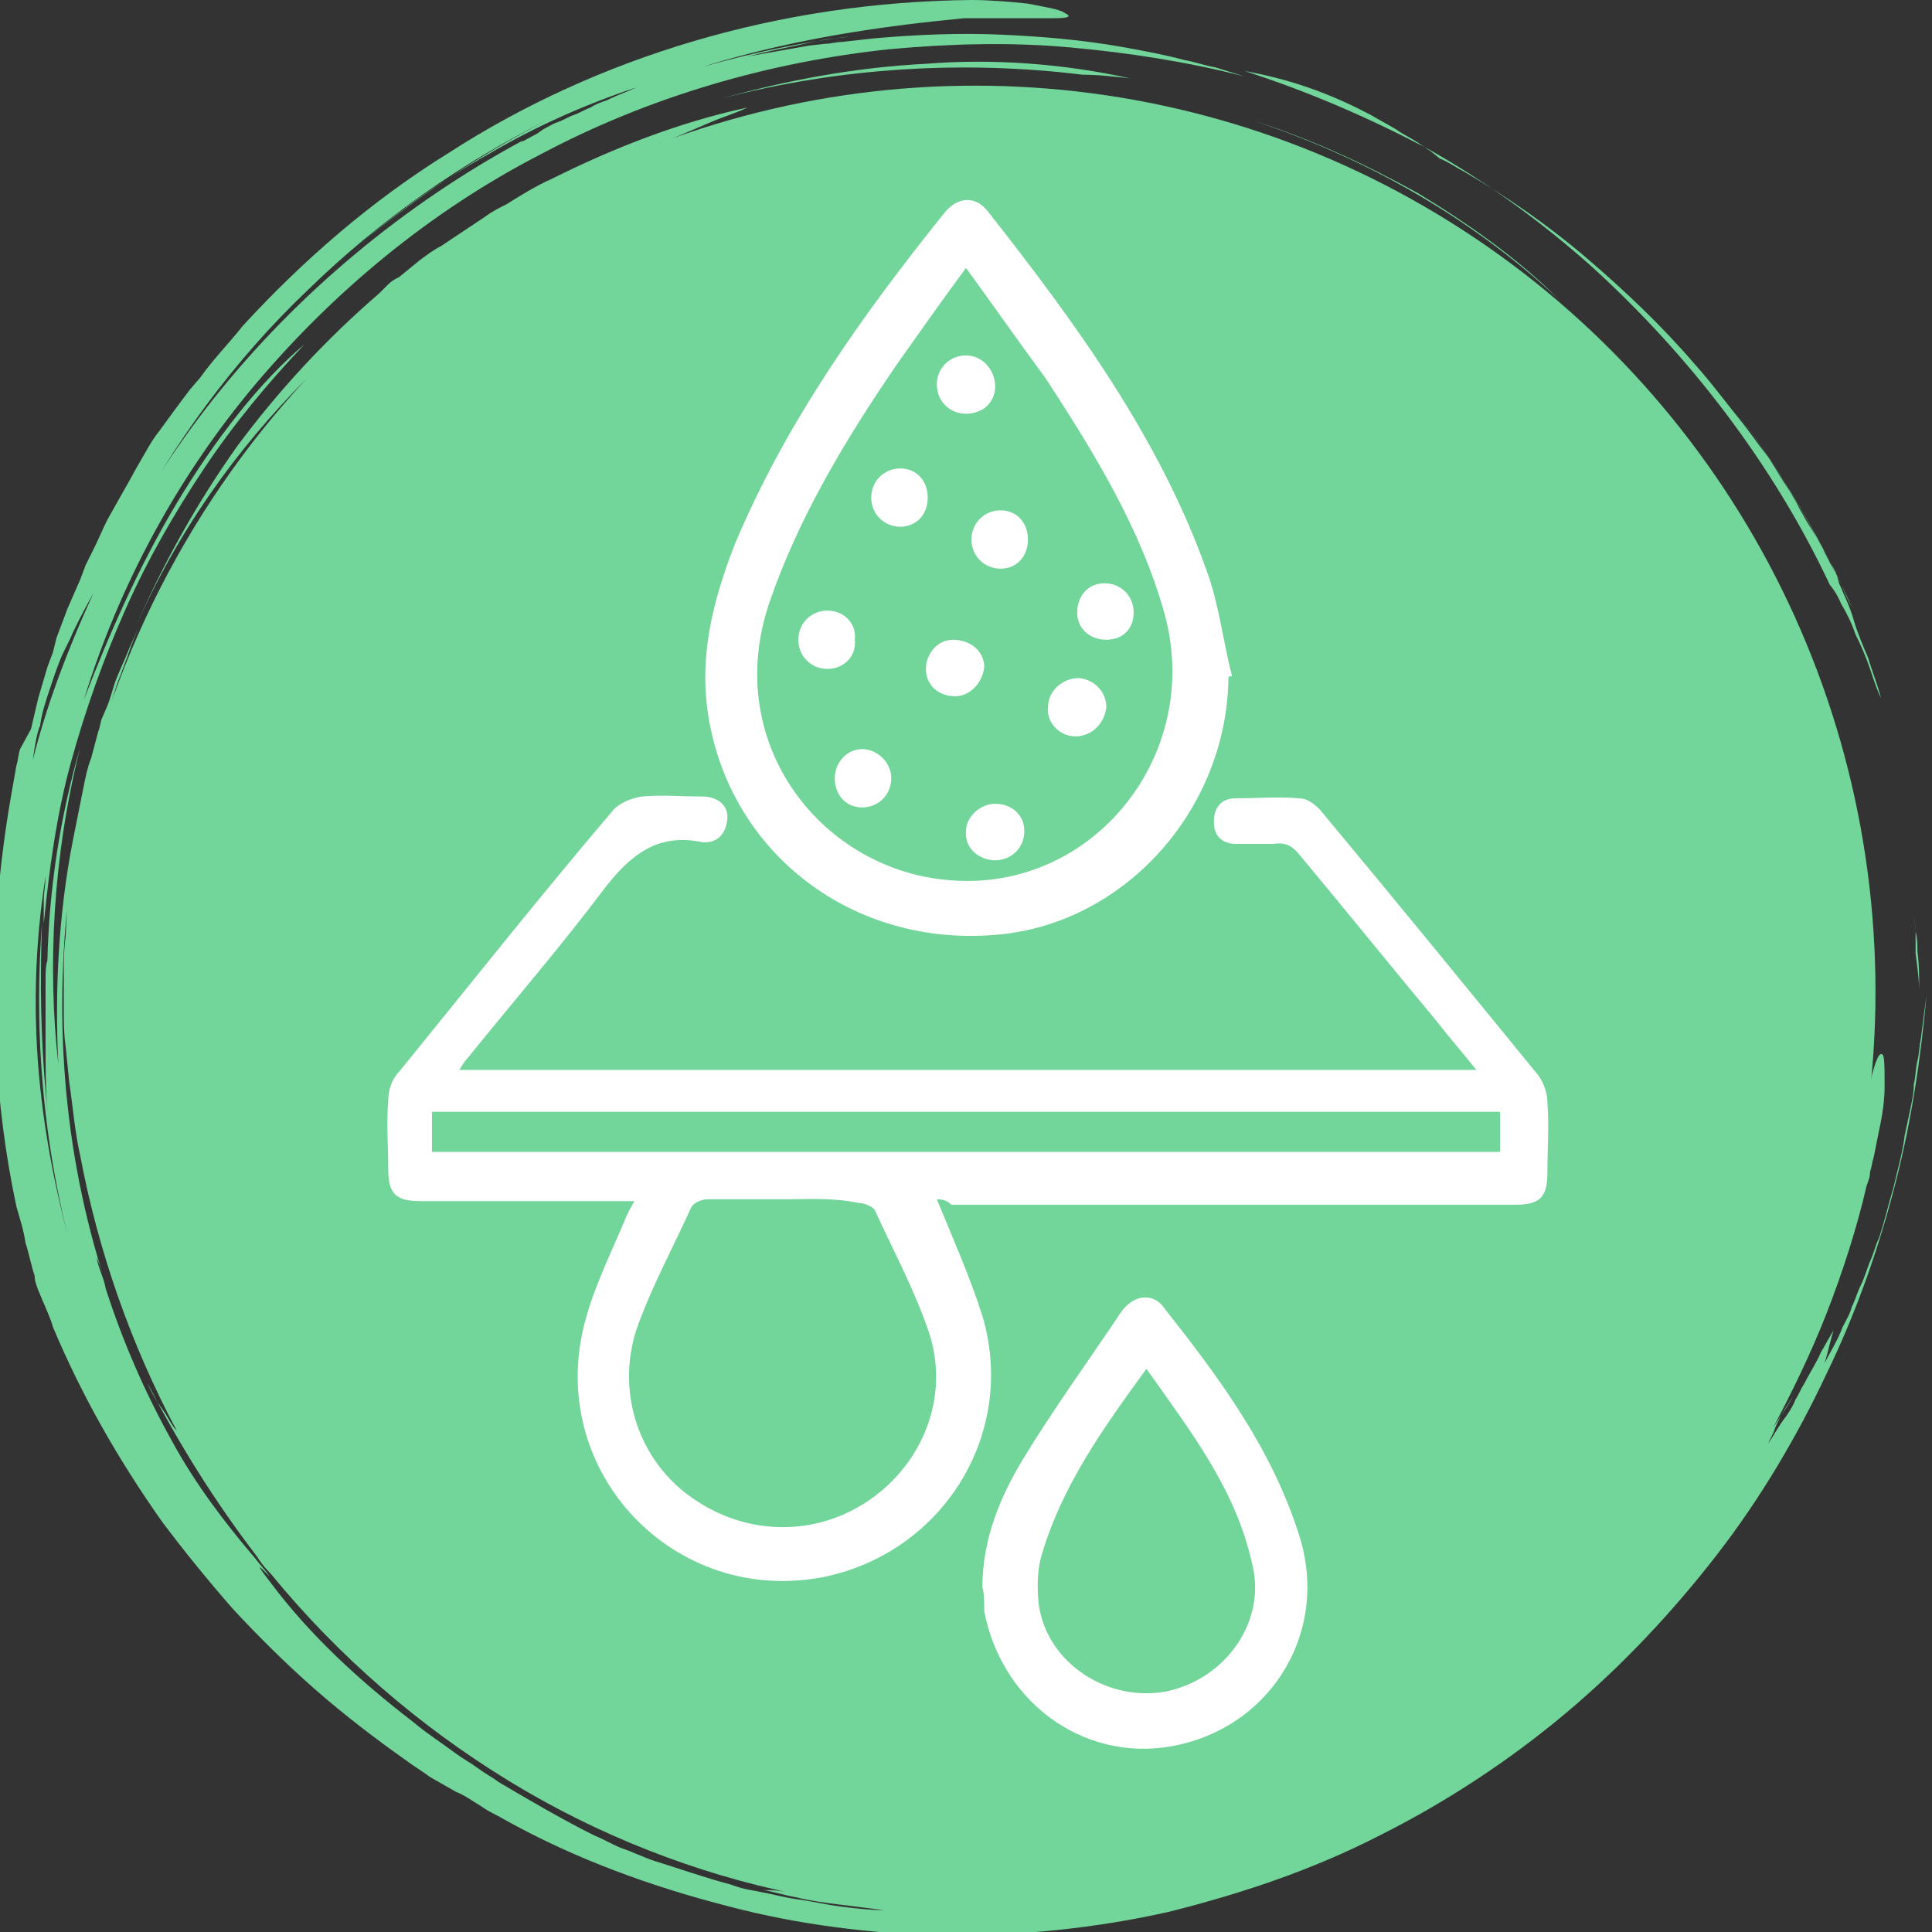
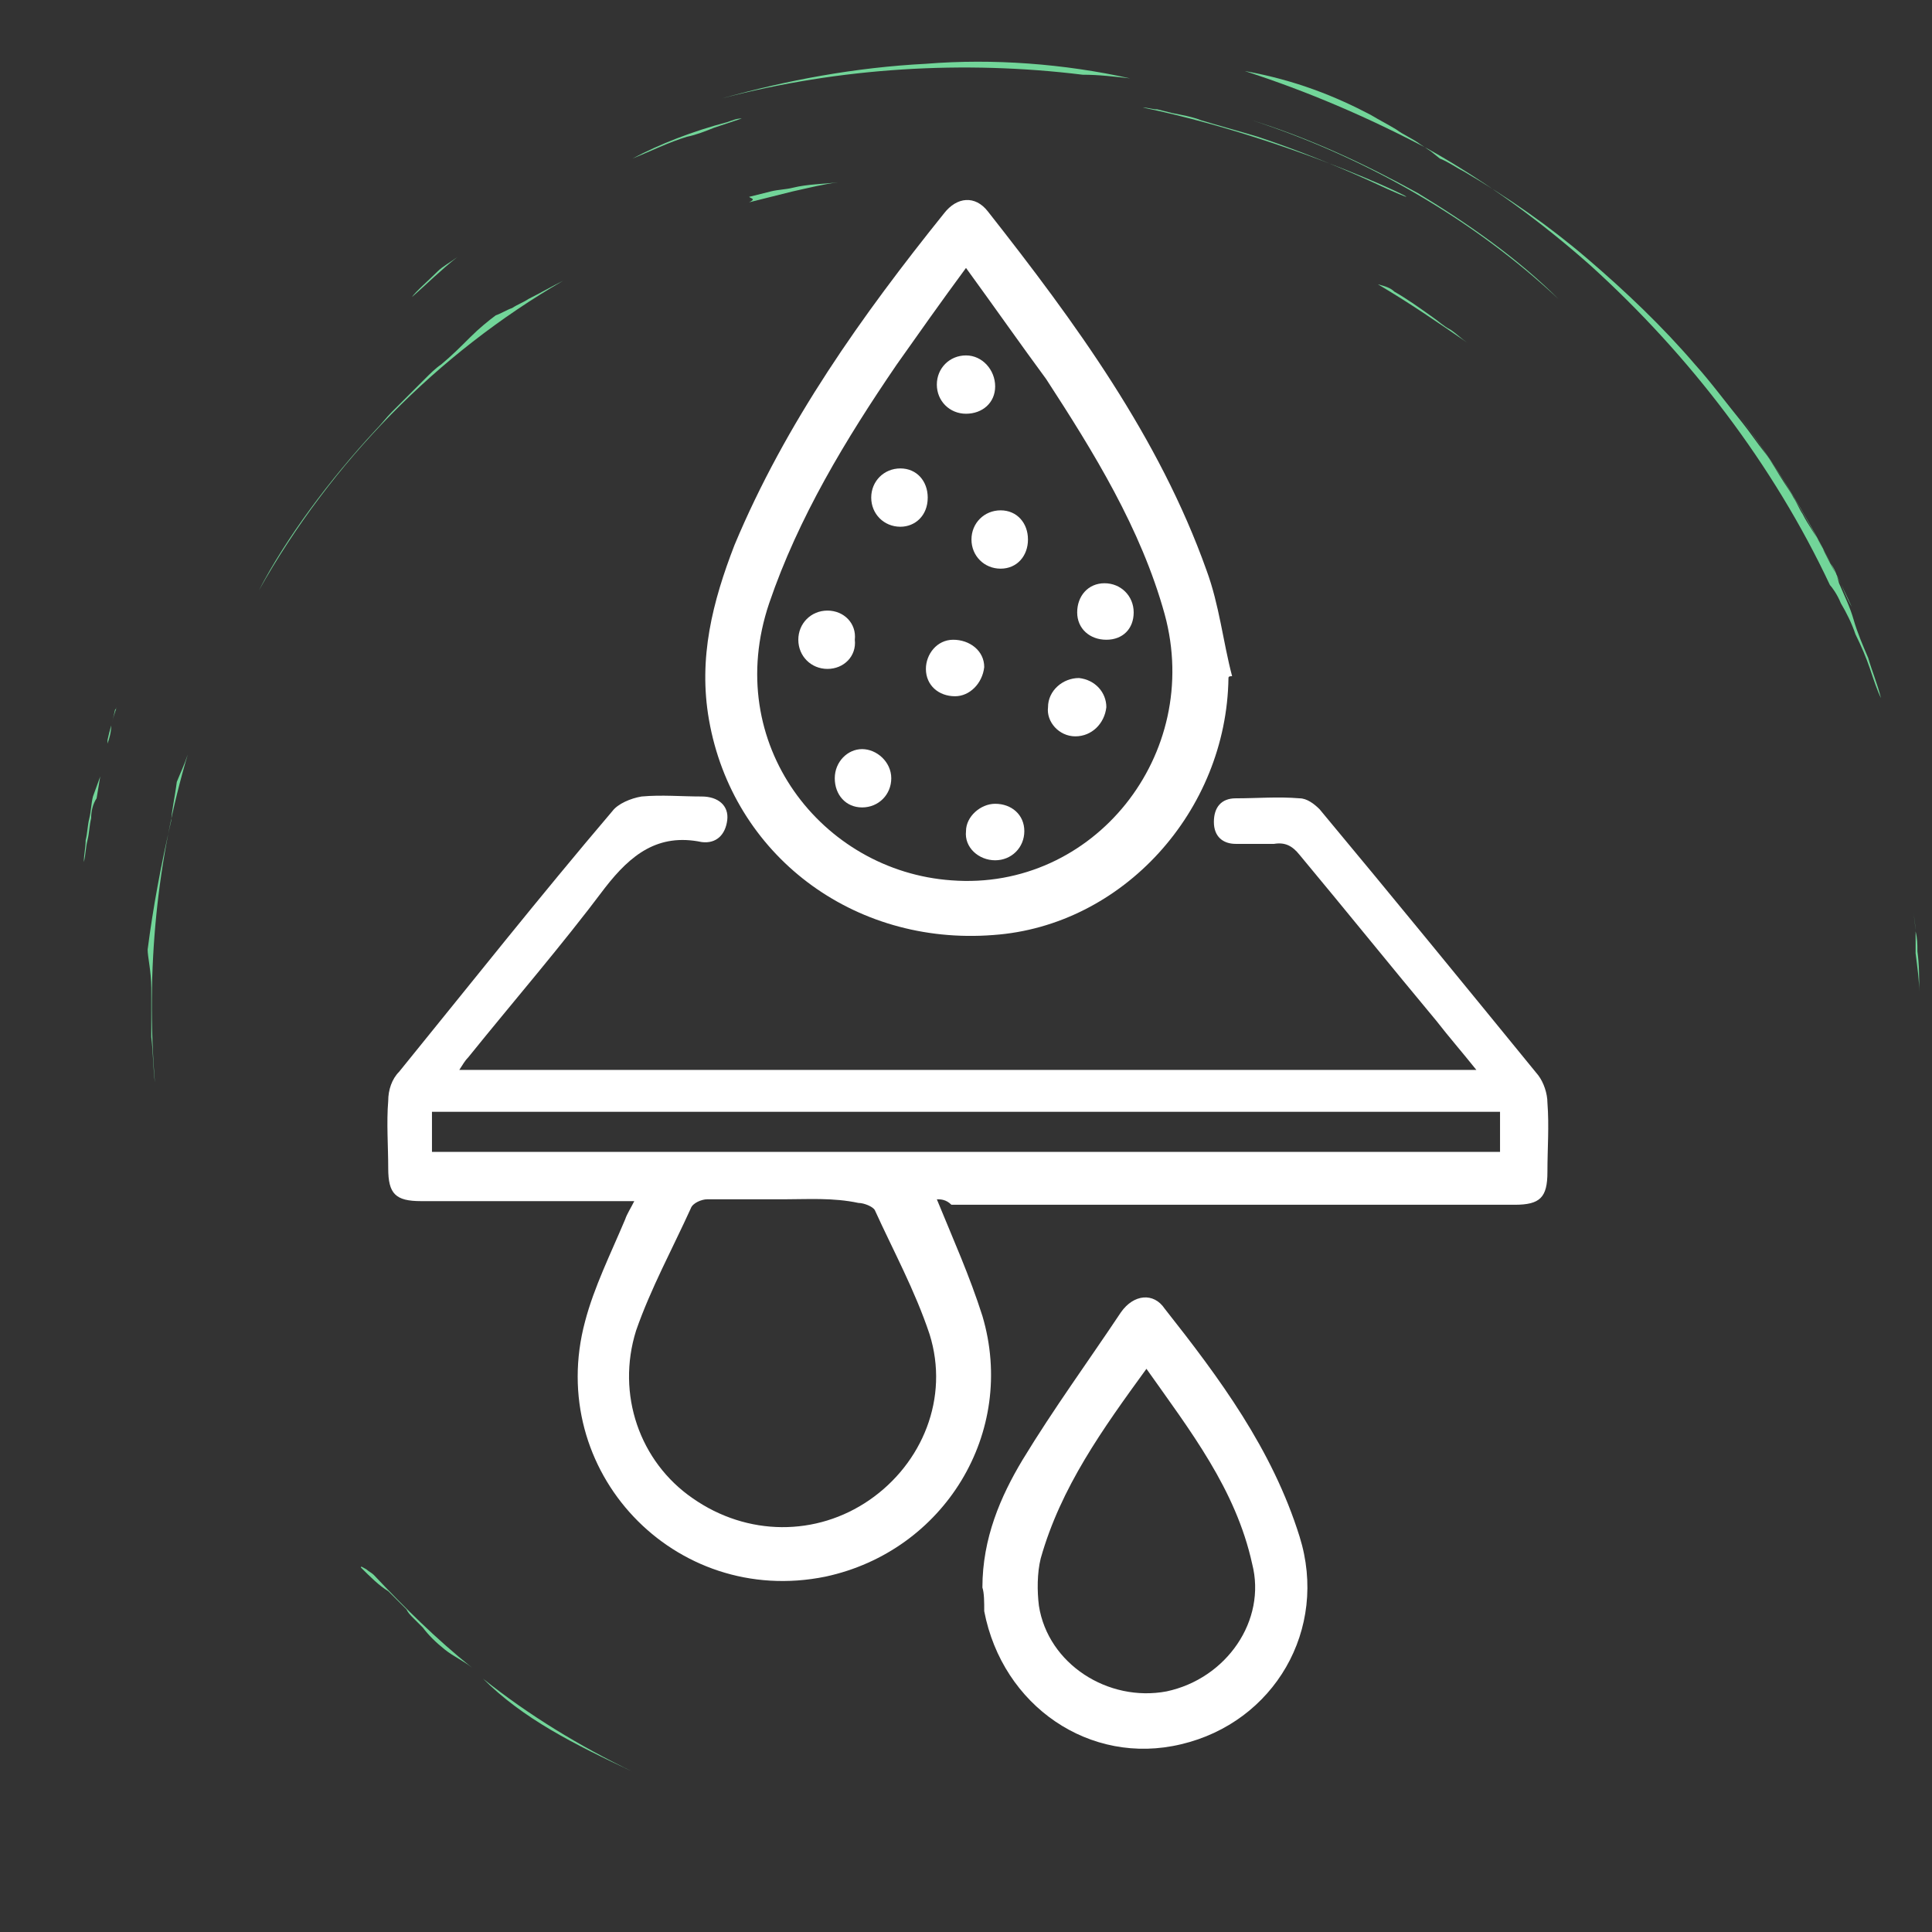
<svg xmlns="http://www.w3.org/2000/svg" id="Layer_1" x="0px" y="0px" viewBox="0 0 106 106" style="enable-background:new 0 0 106 106;" xml:space="preserve">
  <rect x="0" y="0" width="106" height="106" fill="#333333" stroke="none" />
  <style type="text/css">
	.st0{fill:#72D599;}
	.st1{fill:#8CD9F8;}
	.st2{fill:#FEBA2E;}
	.st3{fill:#E4D98B;}
	.st4{fill:#A8CF45;}
	.st5{fill:#E4C28B;}
	.st6{fill:#CBB1E7;}
	.st7{fill:#E1AFBF;}
	.st8{fill:#FFFFFF;}
</style>
  <g>
-     <ellipse class="st0" cx="53.5" cy="54.4" rx="49.4" ry="49.7" />
    <g>
      <path class="st0" d="M80.3,9.4c2.4,1.4,4.7,3,6.8,4.8c2.1,1.8,4.1,3.7,5.9,5.8c0.9,1,1.7,2.1,2.6,3.2c0.4,0.5,0.8,1.1,1.2,1.6    c0.4,0.5,0.7,1.1,1.1,1.7c0.2,0.3,0.4,0.6,0.5,0.8c0.2,0.3,0.3,0.6,0.5,0.9c0.3,0.6,0.7,1.1,1,1.7c0.3,0.6,0.6,1.2,0.9,1.7    c0.3,0.6,0.5,1.2,0.8,1.7c-1.7-3.7-3.7-7.2-6.2-10.5c1.8,2.4,3.3,4.8,4.6,7.3c0.2,0.3,0.3,0.6,0.5,0.9c0.2,0.3,0.3,0.6,0.4,1    c0.3,0.7,0.6,1.3,0.8,2c0.2,0.7,0.5,1.4,0.8,2.1c0.2,0.7,0.5,1.4,0.7,2.2c-0.2-0.4-0.4-1-0.6-1.6c-0.2-0.6-0.5-1.3-0.8-1.9    c-0.2-0.6-0.5-1.2-0.8-1.7c-0.2-0.5-0.5-0.9-0.6-1c-3.1-6.6-7.7-12.6-13.1-17.5c-2.7-2.4-5.7-4.6-8.9-6.4C75,6.4,71.7,5,68.3,3.9    c2.8,0.5,5,1.4,6.9,2.4c0.5,0.3,0.9,0.5,1.4,0.8c0.4,0.3,0.9,0.5,1.3,0.8l0.6,0.4L79,8.7C79.5,8.9,79.9,9.2,80.3,9.4z" />
      <path class="st0" d="M105.3,54.4c0-0.7,0-1.5-0.1-2.2c0-0.4,0-0.7-0.1-1.1c0-0.4-0.1-0.7-0.1-1.1c0,0.4,0.1,0.8,0.1,1.1    c0,0.2,0,0.4,0,0.6c0,0.2,0,0.4,0,0.6C105.2,53.1,105.3,53.8,105.3,54.4z" />
      <path class="st0" d="M5.5,42.6l-0.2,1.2C5.1,44.1,5,44.5,5,44.9c-0.1,0.4-0.1,0.8-0.2,1.2c-0.1,0.4-0.1,0.8-0.2,1.2    c0-0.4,0.1-0.8,0.1-1.2c0.1-0.4,0.1-0.8,0.2-1.2c0.1-0.4,0.1-0.8,0.2-1.2L5.5,42.6z" />
      <path class="st0" d="M62,4.3c-0.9-0.1-1.7-0.2-2.6-0.2c-6.5-0.8-13.3-0.4-19.8,1.3c3.6-1,7.3-1.7,11.2-1.9    C54.5,3.2,58.4,3.5,62,4.3z" />
      <path class="st0" d="M68.7,6.6c3.2,1,6.2,2.4,9.1,4c2.8,1.7,5.5,3.6,7.7,5.8C80.9,12.1,75.1,8.7,68.7,6.6z" />
      <path class="st0" d="M19.8,86c0-0.1,0.1,0,0.3,0.1c0.1,0.1,0.3,0.2,0.4,0.3c1.7,1.8,3.4,3.5,5.4,5.1c-0.5-0.4-1-0.6-1.5-1    c-0.5-0.4-0.9-0.8-1.2-1.2c-0.2-0.2-0.3-0.3-0.5-0.5c-0.2-0.2-0.3-0.3-0.4-0.5c-0.3-0.3-0.6-0.6-1-1C20.8,87,20.3,86.5,19.8,86z" />
      <path class="st0" d="M5.9,40.8c0-0.1,0-0.1,0-0.2c0.1-0.5,0.3-1.1,0.4-1.6c0-0.1,0.1-0.1,0.1-0.2c-0.1,0.3-0.2,0.6-0.3,1    C6.1,40.2,6,40.5,5.9,40.8z" />
-       <path class="st0" d="M17.7,83.6c0.1-0.1,0.1-0.2,0-0.4c0.4,0.6,0.9,1.1,1.3,1.6c0.4,0.5,0.9,1.1,1.4,1.6c-0.1-0.1-0.3-0.2-0.4-0.3    c-0.2-0.2-0.4-0.3-0.6-0.5c-0.2-0.2-0.4-0.4-0.6-0.7C18.5,84.4,18.1,84,17.7,83.6z" />
      <path class="st0" d="M8.3,54.2c0-0.9-0.2-1.7-0.2-2.1c0.3-2.3,0.7-4.5,1.3-7.1c0-0.4,0.2-1.3,0.3-2.1c0.2-0.5,0.4-0.9,0.6-1.5    C8.6,47.1,8,53.2,8.5,59.4c-0.1-0.8-0.1-1.7-0.2-2.5C8.3,56,8.3,55.1,8.3,54.2z" />
-       <path class="st0" d="M101.7,55.7c0,2.1-0.2,4.3-0.6,6.5c-0.2,1.1-0.4,2.2-0.7,3.3c-0.2,1.1-0.6,2.2-0.9,3.2    c-1.4,4.3-3.2,8.3-5.2,11.9c1.4-2,2.7-4.3,3.8-6.6c1.1-2.4,2-4.8,2.7-7.1c1.3-4.6,1.8-8.3,2.3-9c0.3-0.3,0.3,0.3,0.3,1.7    c0,0.7-0.1,1.5-0.3,2.4c-0.1,0.5-0.2,1-0.3,1.5c-0.1,0.3-0.1,0.5-0.2,0.8c0,0.3-0.1,0.5-0.2,0.8c-0.5,2.2-1.3,4.7-2.2,7    c-0.9,2.3-2,4.5-2.9,6.2c0.6-0.9,0.6-0.9,1.1-1.7c-0.3,0.4-0.6,0.9-0.8,1.3c-0.1,0.2-0.2,0.4-0.3,0.7c-0.1,0.2-0.2,0.4-0.3,0.6    c0.3-0.4,0.6-1,1-1.5c0.2-0.3,0.4-0.6,0.5-0.9c0.2-0.3,0.3-0.6,0.5-0.9c0.3-0.6,0.7-1.2,0.9-1.7c0.3-0.5,0.5-0.9,0.7-1.2    c-0.2,0.6-0.3,1.2-0.5,1.8c0.3-0.6,0.7-1.2,1-2c0.2-0.4,0.4-0.7,0.5-1.1c0.2-0.4,0.3-0.8,0.5-1.2c0.2-0.4,0.3-0.8,0.5-1.3    c0.2-0.4,0.3-0.9,0.5-1.3c0.3-0.9,0.5-1.8,0.8-2.8c0.2-0.9,0.5-1.9,0.6-2.8c0.1-0.5,0.2-0.9,0.3-1.4c0.1-0.5,0.2-0.9,0.2-1.4    c0.1-0.4,0.1-0.9,0.2-1.3c0.1-0.4,0.1-0.8,0.2-1.3c0.1-0.8,0.2-1.6,0.3-2.3c-0.3,3.3-0.8,6.8-1.7,10.3c-0.9,3.5-2.1,7-3.8,10.5    c-1.6,3.4-3.6,6.8-6,9.9c-2.4,3.1-5.2,6.1-8.3,8.7c-3.1,2.6-6.6,4.9-10.2,6.7c-3.7,1.9-7.6,3.2-11.6,4.2c-4,0.9-8.1,1.3-12.2,1.3    c-4.1-0.1-8.1-0.6-11.9-1.6c-4.3-1.1-8.4-2.6-12.2-4.7c-0.5-0.3-1-0.5-1.4-0.8c-0.5-0.3-0.9-0.6-1.4-0.8l-0.7-0.4l-0.7-0.4    c-0.4-0.3-0.9-0.6-1.3-0.9c-1.7-1.2-3.4-2.5-5-3.9c-1.6-1.4-3.1-2.9-4.5-4.4c-1.4-1.6-2.7-3.2-3.9-4.8c-2.4-3.4-4.4-6.9-6-10.7    c-0.1-0.4-0.3-0.8-0.5-1.3c-0.1-0.2-0.2-0.5-0.3-0.7c-0.1-0.3-0.2-0.5-0.2-0.8c-0.2-0.6-0.3-1.2-0.5-1.8c-0.1-0.7-0.3-1.3-0.5-2    c-0.6-2.8-1-5.9-1.1-8.6c-0.3-4.6,0-9.3,0.8-13.9l0.3-1.7c0.1-0.3,0.1-0.6,0.2-0.9L1.7,40l0.4-1.7l0.5-1.7l0.3-0.8L3.1,35l0.6-1.6    l0.7-1.6l0.3-0.8l0.4-0.8c0.3-0.6,0.5-1.1,0.8-1.7l0.9-1.6c0.3-0.5,0.6-1.1,0.9-1.6c0.3-0.5,0.6-1.1,1-1.6l1.1-1.5l0.3-0.4    l0.3-0.4l0.6-0.7c0.7-1,1.6-1.9,2.3-2.8c3.3-3.6,7.1-6.9,11.3-9.5C32.8,3.1,42.8,0.1,53.3,0c1,0,2.2,0.1,3.1,0.2    c1,0.2,1.7,0.3,2,0.5C58.8,0.9,58.7,1,57.8,1c-0.4,0-1,0-1.8,0c-0.4,0-0.9,0-1.4,0c-0.5,0-1.1,0-1.7,0C48.7,1.4,44.6,2,40.5,3.1    c-4.1,1.1-8,2.7-11.7,4.7c0.2-0.2,0.6-0.4,1-0.7c0.2-0.1,0.5-0.3,0.8-0.4c0.3-0.1,0.6-0.3,0.9-0.4c0.3-0.1,0.6-0.3,0.9-0.4    c0.3-0.2,0.6-0.3,0.9-0.4c0.6-0.3,1.2-0.5,1.6-0.7c-3,1-5.6,2.2-8,3.6c-2.5,1.4-4.8,3-7.2,5c3.2-2.6,6.6-4.9,10.3-6.8    c-4.6,2.3-9.1,5.4-13.1,9.3c-4,3.8-7.4,8.4-10,13.4c-0.9,1.8-2,3.5-2.9,5.4c-0.2,0.5-0.5,1-0.7,1.5c-0.2,0.5-0.4,1.1-0.6,1.7    c-0.2,0.6-0.4,1.2-0.5,1.9C2,40.3,1.9,41,1.8,41.7c0.9-3.6,2.3-7,3.9-10.4c1.7-3.3,3.7-6.5,6-9.4c4.6-5.8,10.5-10.7,17-14.2    c0,0,0,0-0.1,0.1c2.9-1.6,5.8-2.8,8.8-3.8c3-0.9,6-1.6,9.2-2c-0.5,0.1-1,0.1-1.5,0.2c-0.5,0.1-1,0.2-1.4,0.3    c-1,0.2-1.9,0.4-2.7,0.6l1.7-0.3c0.6-0.1,1.1-0.2,1.7-0.3l0.9-0.1c0.3,0,0.6-0.1,0.9-0.1L48,2.1c2.3-0.2,4.6-0.3,6.9-0.2    c2.3,0.1,4.6,0.3,6.8,0.7C62.8,2.8,63.9,3,65,3.3c0.6,0.1,1.1,0.3,1.7,0.4l1.6,0.5c-3.1-0.8-6.3-1.3-9.6-1.6    c-3.3-0.3-6.6-0.2-9.9,0.1c-6.6,0.7-13.2,2.6-19.2,5.8c-6,3.1-11.3,7.5-15.6,12.6c-4.3,5.1-7.5,11.1-9.4,17.3    c1.3-3.4,3-7.3,5.1-10.8c2.1-3.5,4.6-6.7,7-8.7c-2,2.1-3.9,4.4-5.5,6.8c-1.6,2.4-3.1,5-4.3,7.7c-1.2,2.7-2.2,5.5-3,8.4    c-0.8,2.9-1.2,5.9-1.5,8.9c0-0.5,0-0.9,0-1.3c0-0.4,0.1-0.9,0.1-1.3c-0.6,3.7-0.7,7.7-0.3,11.5c0.4,3.9,1.3,7.7,2.4,11.3    c0.2,0.6,0.4,1.3,0.6,1.9c-0.2-0.6-0.4-1.3-0.6-1.9c-2.1-6.6-2.8-13.5-2.3-20.2c-0.1,3.1-0.1,6.3,0.3,10.2    c-0.1-1.1-0.1-2.3-0.1-3.7c0-0.7,0-1.4,0-2.2c0-0.2,0-0.4,0-0.6c0-0.2,0-0.4,0-0.6c0-0.4,0-0.8,0.1-1.1c0.1-4,0.7-7.9,1.8-11.7    C2.9,47,2.6,53,3.2,58.4C3,54.4,3.2,50.2,4,46.1l0.3-1.5c0.1-0.5,0.2-1,0.3-1.5c0.1-0.5,0.2-1,0.4-1.5l0.4-1.5    c0.1-0.2,0.1-0.5,0.2-0.7l0.3-0.7c0.2-0.5,0.3-1,0.5-1.5c0.2-0.5,0.4-0.9,0.6-1.4c0.2-0.5,0.4-0.9,0.6-1.4c-0.2,0.5-0.4,1-0.6,1.6    l-0.3,0.8c-0.1,0.3-0.2,0.5-0.3,0.8l-0.5,1.6c-0.1,0.3-0.2,0.5-0.2,0.8l-0.2,0.8C5,41.8,4.8,42.9,4.6,44c-0.1,0.5-0.2,1.1-0.3,1.6    c-0.1,0.6-0.2,1.1-0.3,1.7c-1.1,7.4-0.7,15.1,1.6,22.5c-0.1-0.3-0.2-0.6-0.3-0.8c0.1,0.6,0.4,1.1,0.5,1.7c0.9,2.8,2.1,5.6,3.6,8.3    c1.3,2.4,2.9,4.5,4.6,6.5c0.3,0.4,0.6,0.7,0.8,1c-0.6-0.6-0.9-0.9,0.1,0.4c2.1,2.8,4.8,5.3,7.8,7.6c0.7,0.6,1.5,1.1,2.3,1.7    c0.4,0.3,0.8,0.5,1.2,0.8c0.4,0.3,0.8,0.5,1.2,0.8c1.7,1,3.4,2,5.2,2.9c0.5,0.2,1,0.5,1.5,0.7c0.6,0.2,1.2,0.5,1.8,0.7    c1.3,0.4,2.7,0.9,4.2,1.3c0.8,0.3,1.2,0.3,1.6,0.4c0.6,0.1,1.3,0.3,2,0.4c0.8,0.1,1.6,0.3,2.4,0.4c0.8,0.1,1.6,0.2,2.4,0.2    c-0.8-0.1-1.6-0.2-2.4-0.3c-0.8-0.1-1.6-0.2-2.4-0.4c-0.6-0.1-1.2-0.3-1.8-0.4c0.4,0,0.9,0,1.7,0.2c-5.4-1.1-10.8-3.2-15.7-6.2    c-4.9-3-9.3-6.8-13-11.3c0.5,0.5,1.2,1.2,1.5,1.5l-1.2-1.2c-0.4-0.4-0.8-0.8-1.1-1.3c-2.3-3-4.3-6.2-6-9.5c0.2,0.5,0.5,1,0.8,1.4    c0.3,0.4,0.5,0.9,0.8,1.2c-2.5-4.7-4.3-9.8-5.3-15.1c-0.3-1.3-0.4-2.7-0.6-4l-0.2-2c-0.1-0.7-0.1-1.3-0.1-2c0-0.3,0-0.7,0-1l0-1    c0-0.7,0-1.3,0.1-2l0.1-2l0.2-2c1.5-10,6.2-19.4,12.9-26.6c-3.8,3.8-7.1,8.4-9.4,13.7c1.5-3.5,3.4-6.9,5.6-10    c2.3-3.1,4.9-5.9,7.8-8.4l0.5-0.5c0.2-0.2,0.4-0.3,0.6-0.4l1.1-0.9c0.4-0.3,0.8-0.6,1.2-0.8l1.2-0.8l1.2-0.8    c0.4-0.3,0.8-0.5,1.2-0.7c0.8-0.5,1.6-1,2.5-1.4c3.4-1.7,7-3.1,10.7-3.9c-0.6,0.3-1.3,0.5-2,0.8c-0.7,0.3-1.4,0.6-2.1,0.9    c-0.2,0.1-0.3,0.2-0.5,0.2C36.3,7.8,36.1,7.9,36,8c-0.3,0.2-0.6,0.3-0.9,0.5c-0.3,0.2-0.5,0.3-0.8,0.4c-0.2,0.2-0.4,0.3-0.6,0.4    c0,0,0.4-0.1,0.7-0.2c0.4-0.1,0.9-0.3,1.3-0.4c0.8-0.3,1.3-0.4,0,0.2c-1.2,0.5-2.2,1.1-3.3,1.6c-0.5,0.3-1,0.6-1.5,0.8    c-0.2,0.1-0.5,0.3-0.7,0.4c-0.2,0.1-0.5,0.3-0.7,0.4c-0.5,0.3-0.9,0.5-1.3,0.8c-0.4,0.3-0.8,0.6-1.2,0.8c-0.2,0.1-0.4,0.3-0.6,0.4    c-0.2,0.1-0.4,0.3-0.6,0.4c-0.4,0.3-0.7,0.6-1.1,0.8c-2.8,2.2-4.7,4.3-5.7,6.2c-0.1,0.2,0.4-0.1,1.1-0.6c0.4-0.2,0.8-0.5,1.2-0.8    c0.2-0.2,0.5-0.3,0.7-0.5c0.2-0.1,0.5-0.3,0.7-0.4c0.5-0.3,0.9-0.6,1.3-0.8c0.4-0.2,0.7-0.4,1-0.5c0.5-0.2,0.6-0.1-0.1,0.5    c-1.1,0.9-2.6,2.3-4.2,4c-1.6,1.7-3.3,3.8-4.8,6.1c-0.1,0.2-0.2,0.3-0.4,0.5c-0.1,0.2-0.2,0.3-0.3,0.5c-0.2,0.3-0.4,0.7-0.7,1    c-0.4,0.7-0.8,1.4-1.3,2.2c-0.1,0.2-0.2,0.5-0.4,1c-1.3,2.7-2.4,5.4-3.1,7.9c-0.2,0.6-0.4,1.2-0.5,1.8c-0.1,0.6-0.3,1.1-0.4,1.6    C9,45.5,9,46,8.9,46.4c-0.1,0.5-0.2,0.9-0.2,1.3c-0.1,0.6-0.2,1.2-0.3,1.7c0,0.3-0.1,0.6-0.1,0.9l-0.1,0.9C8.1,51.5,8.1,51.7,8,52    c-0.1,0.3-0.1,0.5-0.2,0.7c0,0.4,0.1,0.7,0.1,1.1c0,0.4,0,0.7,0.1,1.1c0,3.1,0.3,6.2,0.9,9.2l0.2,1.3L9.2,66l0.1,0.6    c0.2,0.8,0.4,1.7,0.6,2.5C10,69,10,68.7,10.1,69c0.2,0.5,0.3,0.9,0.5,1.4l0.5,1.3c0.1,0.2,0.2,0.4,0.3,0.7l0.3,0.7l0.6,1.3    c0.8,1.7,1.7,3.4,2.8,5c0.2,0.3,0.4,0.7,0.6,1c0.2,0.3,0.4,0.6,0.5,0.9c0.2,0.3,0.3,0.6,0.5,0.9c0.2,0.3,0.3,0.6,0.5,0.9    c0.4,0.4,0.8,0.8,1.3,1.3c0.2,0.2,0.5,0.5,0.7,0.8c0.1,0.1,0.3,0.3,0.4,0.4c0.1,0.1,0.3,0.3,0.4,0.4c0.6,0.6,1.1,1.2,1.8,1.8    c0.3,0.3,0.6,0.6,1,0.9c0.3,0.3,0.7,0.6,1,0.9c2.8,2.5,6.2,4.7,9.2,6.2l0,0c3,1.5,6.1,2.7,9.4,3.6c0.5,0.2,1,0.4,1.5,0.6    c0.4,0.1,0.9,0.1,1.2,0.1c0.4,0,0.7,0.1,0.9,0.1c0.2,0,0.3,0.1,0.5,0.1c0.2,0,0.3,0.1,0.5,0.1c0.3,0.1,0.6,0.1,1,0.2    c0.3,0.1,0.6,0.1,0.9,0.2c0.3,0,0.6,0.1,0.9,0.1c0.3,0,0.6,0.1,0.9,0.1c0.1,0,0.3,0,0.4,0.1l0.4,0c0.6,0.1,1.2,0.1,1.7,0.2    c0.4,0,1.2-0.3,2.1-0.3c0.4,0,0.9,0,1.3-0.1c0.4,0,0.9-0.1,1.3-0.1c0.9-0.1,1.7-0.2,2.5-0.3c0.5-0.1,1-0.2,1.5-0.2l0.7-0.1    l0.7-0.2c0.5-0.1,1-0.2,1.5-0.3c0.5-0.1,1-0.3,1.5-0.4c6.6-1.8,12.7-5,17.8-9.3c0.2-0.1,0.3,0,0.4,0c0.4-0.4,0.8-0.8,1.2-1.3    c0.2-0.2,0.4-0.4,0.6-0.6c0.2-0.2,0.4-0.4,0.5-0.6c-0.1,0.2-0.1,0.3-0.1,0.3c0.5-0.6,0.9-1,1.3-1.4c0.3-0.4,0.7-0.7,1-1    c0.2-0.2,0.3-0.3,0.5-0.5c0.2-0.2,0.3-0.3,0.5-0.5c0.3-0.4,0.7-0.8,1.1-1.3c0.4-0.5,0.6-1.1,0.9-1.6c0.2-0.2,0.4-0.5,0.5-0.8    c2.1-2.4,3.5-5.3,4.8-8.6c1.4-3.3,2.4-6.7,3.1-10.2c0.1-0.7,0.2-1.3,0.3-1.8c0.1-0.5,0.2-1,0.3-1.4c0.1-0.4,0.2-0.8,0.3-1.3    C101.6,56.6,101.6,56.2,101.7,55.7z" />
      <path class="st0" d="M26.5,92.1c2.5,2,5.3,3.7,8.2,5.1C31.5,95.7,28.7,94.3,26.5,92.1z" />
      <path class="st0" d="M27.2,17.3c0.3-0.1,0.6-0.3,0.9-0.4c0.3-0.2,0.6-0.3,0.9-0.5c0.6-0.3,1.3-0.7,1.9-1c-6.9,4-12.7,9.9-16.7,17    l0,0c1.5-2.9,3.9-6.1,6.4-8.8c0.3-0.3,0.6-0.7,0.9-1c0.3-0.3,0.6-0.6,0.9-0.9c0.3-0.3,0.6-0.6,0.9-0.9c0.3-0.3,0.6-0.6,0.9-0.8    c0.6-0.5,1.1-1,1.6-1.5C26.3,18,26.8,17.6,27.2,17.3z" />
      <path class="st0" d="M20.1,86.1c0.1,0.1,0.2,0.2,0.4,0.3c0,0,0,0,0,0C20.3,86.3,20.2,86.2,20.1,86.1z" />
      <path class="st0" d="M39.9,6.7c0.3-0.1,0.5-0.2,0.8-0.2l-1.5,0.5c-0.5,0.2-1,0.4-1.5,0.5c-1,0.3-2,0.8-3,1.2    C36.2,7.9,38,7.2,39.9,6.7z" />
-       <path class="st0" d="M62.7,5.9C63,5.9,63.2,6,63.5,6l0.8,0.2c0.5,0.1,1.1,0.2,1.6,0.4c1,0.3,2.1,0.6,3.1,0.9    c2.1,0.7,4.1,1.5,6.1,2.4c5,2.5,9.5,6,13,9.9C81.3,12.8,72.4,7.9,62.7,5.9z" />
+       <path class="st0" d="M62.7,5.9C63,5.9,63.2,6,63.5,6l0.8,0.2c0.5,0.1,1.1,0.2,1.6,0.4c1,0.3,2.1,0.6,3.1,0.9    c2.1,0.7,4.1,1.5,6.1,2.4C81.3,12.8,72.4,7.9,62.7,5.9z" />
      <path class="st0" d="M41.1,10.8c0.4-0.1,0.8-0.2,1.2-0.3c0.4-0.1,0.8-0.1,1.2-0.2c0.8-0.2,1.7-0.2,2.5-0.3    c-0.8,0.1-1.6,0.3-2.5,0.5l-1.2,0.3c-0.4,0.1-0.8,0.2-1.2,0.3C41.5,10.9,41.2,10.9,41.1,10.8z" />
      <path class="st0" d="M24,14.9c0.3-0.3,0.7-0.5,1.1-0.8c-0.9,0.7-1.7,1.5-2.5,2.2C22.8,16,23.5,15.4,24,14.9z" />
-       <path class="st0" d="M58.7,9.9c-0.6-0.1-1.2-0.2-1.8-0.2c-0.6-0.1-1.2-0.1-1.8-0.1c0.7,0,1.4,0,2.2-0.1    C57.6,9.6,58.1,9.7,58.7,9.9z" />
      <path class="st0" d="M76.5,16c0.7,0.4,1.4,0.9,2.1,1.4c0.3,0.2,0.6,0.5,1,0.7c0.3,0.2,0.6,0.5,0.9,0.7c-1.6-1.1-3.2-2.2-4.9-3.2    C76,15.7,76.3,15.8,76.5,16z" />
    </g>
  </g>
  <rect x="153.4" y="44.6" class="st1" width="14.9" height="12.6" />
  <rect x="168.2" y="44.6" class="st2" width="14.9" height="12.6" />
  <rect x="183.4" y="44.6" class="st3" width="14.9" height="12.6" />
-   <rect x="198.6" y="44.6" class="st4" width="14.9" height="12.6" />
  <rect x="213.9" y="44.6" class="st0" width="14.9" height="12.6" />
  <rect x="229.2" y="44.6" class="st5" width="14.9" height="12.6" />
  <rect x="244.1" y="44.6" class="st6" width="14.9" height="12.6" />
  <rect x="259" y="44.6" class="st7" width="14.9" height="12.6" />
  <g>
    <path class="st8" d="M51.4,65.8c0.9,2.2,1.8,4.2,2.5,6.4c1.9,6.4-2.1,12.9-8.6,14.3c-8.3,1.7-15.4-5.8-13.2-14   c0.5-1.9,1.4-3.7,2.2-5.6c0.1-0.3,0.3-0.6,0.5-1c-0.7,0-1.3,0-1.9,0c-3.3,0-6.5,0-9.8,0c-1.4,0-1.8-0.4-1.8-1.8   c0-1.2-0.1-2.5,0-3.7c0-0.6,0.2-1.2,0.6-1.6c3.9-4.8,7.7-9.6,11.7-14.3c0.3-0.4,1-0.7,1.6-0.8c1.1-0.1,2.2,0,3.3,0   c0.9,0,1.5,0.5,1.4,1.3s-0.6,1.3-1.4,1.2c-2.4-0.5-3.9,0.7-5.3,2.5c-2.4,3.2-5,6.2-7.5,9.3c-0.2,0.2-0.3,0.4-0.5,0.7   c18.6,0,37.1,0,55.8,0c-0.8-1-1.5-1.8-2.2-2.7c-2.5-3-5-6.1-7.5-9.1c-0.4-0.5-0.8-0.7-1.4-0.6c-0.7,0-1.4,0-2.1,0s-1.2-0.4-1.2-1.2   s0.4-1.3,1.2-1.3c1.2,0,2.3-0.1,3.5,0c0.4,0,0.8,0.3,1.1,0.6c4,4.8,8,9.7,12,14.6c0.3,0.4,0.5,1,0.5,1.5c0.1,1.3,0,2.5,0,3.8   c0,1.4-0.4,1.8-1.8,1.8c-6.3,0-12.5,0-18.8,0c-4,0-8.1,0-12.1,0C51.9,65.8,51.6,65.8,51.4,65.8z M43,65.8L43,65.8   c-1.4,0-2.8,0-4.2,0c-0.3,0-0.8,0.2-0.9,0.5c-1,2.2-2.2,4.4-3,6.7c-1.1,3.5,0.2,7.2,3.1,9.2c3,2.1,6.8,2.1,9.7,0.1s4.4-5.6,3.3-9.1   c-0.8-2.4-2-4.6-3-6.8c-0.1-0.2-0.6-0.4-0.9-0.4C45.7,65.7,44.3,65.8,43,65.8z M23.7,63.2c19.6,0,39.1,0,58.6,0c0-0.8,0-1.4,0-2.2   c-19.5,0-39,0-58.6,0C23.7,61.8,23.7,62.5,23.7,63.2z" />
    <path class="st8" d="M67.4,37.2c-0.1,7.3-5.8,13.6-12.9,14.1c-7.7,0.6-14.3-4.4-15.6-11.8c-0.6-3.4,0.2-6.5,1.4-9.6   c2.8-6.7,7-12.6,11.5-18.2c0.7-0.9,1.7-1,2.4-0.1c4.8,6.1,9.4,12.4,12,19.7c0.7,1.9,0.9,3.9,1.4,5.8C67.5,37.1,67.4,37.1,67.4,37.2   z M53,14.7c-1.4,1.9-2.6,3.6-3.8,5.3c-2.8,4.1-5.4,8.4-7,13.1c-2.6,7.7,2.9,14.7,10,15.2C60,48.9,66,41.4,63.9,33.7   c-1.3-4.7-3.9-8.9-6.5-12.9C56,18.9,54.6,16.9,53,14.7z" />
    <path class="st8" d="M53.9,87.1c0-2.7,1-5,2.2-7c1.7-2.8,3.6-5.4,5.4-8.1c0.7-1,1.8-1.1,2.4-0.2c3,3.8,5.9,7.7,7.4,12.5   c1.6,5.1-1.4,10.2-6.5,11.4c-5,1.2-9.8-2.1-10.8-7.3C54,87.9,54,87.4,53.9,87.1z M62.9,75.1c-2.4,3.3-4.7,6.5-5.8,10.4   c-0.2,0.8-0.2,1.8-0.1,2.6c0.5,3.2,3.8,5.3,7,4.7c3.3-0.7,5.5-3.9,4.7-7C67.8,81.7,65.3,78.5,62.9,75.1z" />
    <path class="st8" d="M51.4,21.1c0-0.9,0.7-1.6,1.6-1.6c0.9,0,1.6,0.8,1.6,1.7c0,0.9-0.7,1.5-1.6,1.5C52.1,22.7,51.4,22,51.4,21.1z" />
    <path class="st8" d="M52.4,38.2c-0.9,0-1.6-0.6-1.6-1.5c0-0.8,0.6-1.6,1.5-1.6s1.7,0.6,1.7,1.5C53.9,37.5,53.2,38.2,52.4,38.2z" />
    <path class="st8" d="M47.3,41.1c0.8,0,1.6,0.7,1.6,1.6c0,0.9-0.7,1.6-1.6,1.6c-0.9,0-1.5-0.7-1.5-1.6S46.5,41.1,47.3,41.1z" />
    <path class="st8" d="M56.2,45.6c0,0.9-0.7,1.6-1.6,1.6c-0.9,0-1.7-0.7-1.6-1.6c0-0.8,0.8-1.5,1.6-1.5   C55.5,44.1,56.2,44.7,56.2,45.6z" />
    <path class="st8" d="M49.4,28.9c-0.9,0-1.6-0.7-1.6-1.6s0.7-1.6,1.6-1.6c0.9,0,1.5,0.7,1.5,1.6C50.9,28.3,50.2,28.9,49.4,28.9z" />
    <path class="st8" d="M56.4,29.6c0,0.9-0.6,1.6-1.5,1.6s-1.6-0.7-1.6-1.6S54,28,54.9,28S56.4,28.7,56.4,29.6z" />
    <path class="st8" d="M60.7,35.1c-0.9,0-1.6-0.6-1.6-1.5s0.6-1.6,1.5-1.6s1.6,0.7,1.6,1.6S61.6,35.1,60.7,35.1z" />
    <path class="st8" d="M45.4,36.7c-0.9,0-1.6-0.7-1.6-1.6c0-0.9,0.7-1.6,1.6-1.6c0.9,0,1.6,0.7,1.5,1.6C47,36,46.3,36.7,45.4,36.7z" />
    <path class="st8" d="M59,40.4c-0.9,0-1.6-0.8-1.5-1.6c0-0.9,0.8-1.6,1.7-1.6c0.9,0.1,1.5,0.8,1.5,1.6C60.6,39.7,59.9,40.4,59,40.4z   " />
  </g>
</svg>